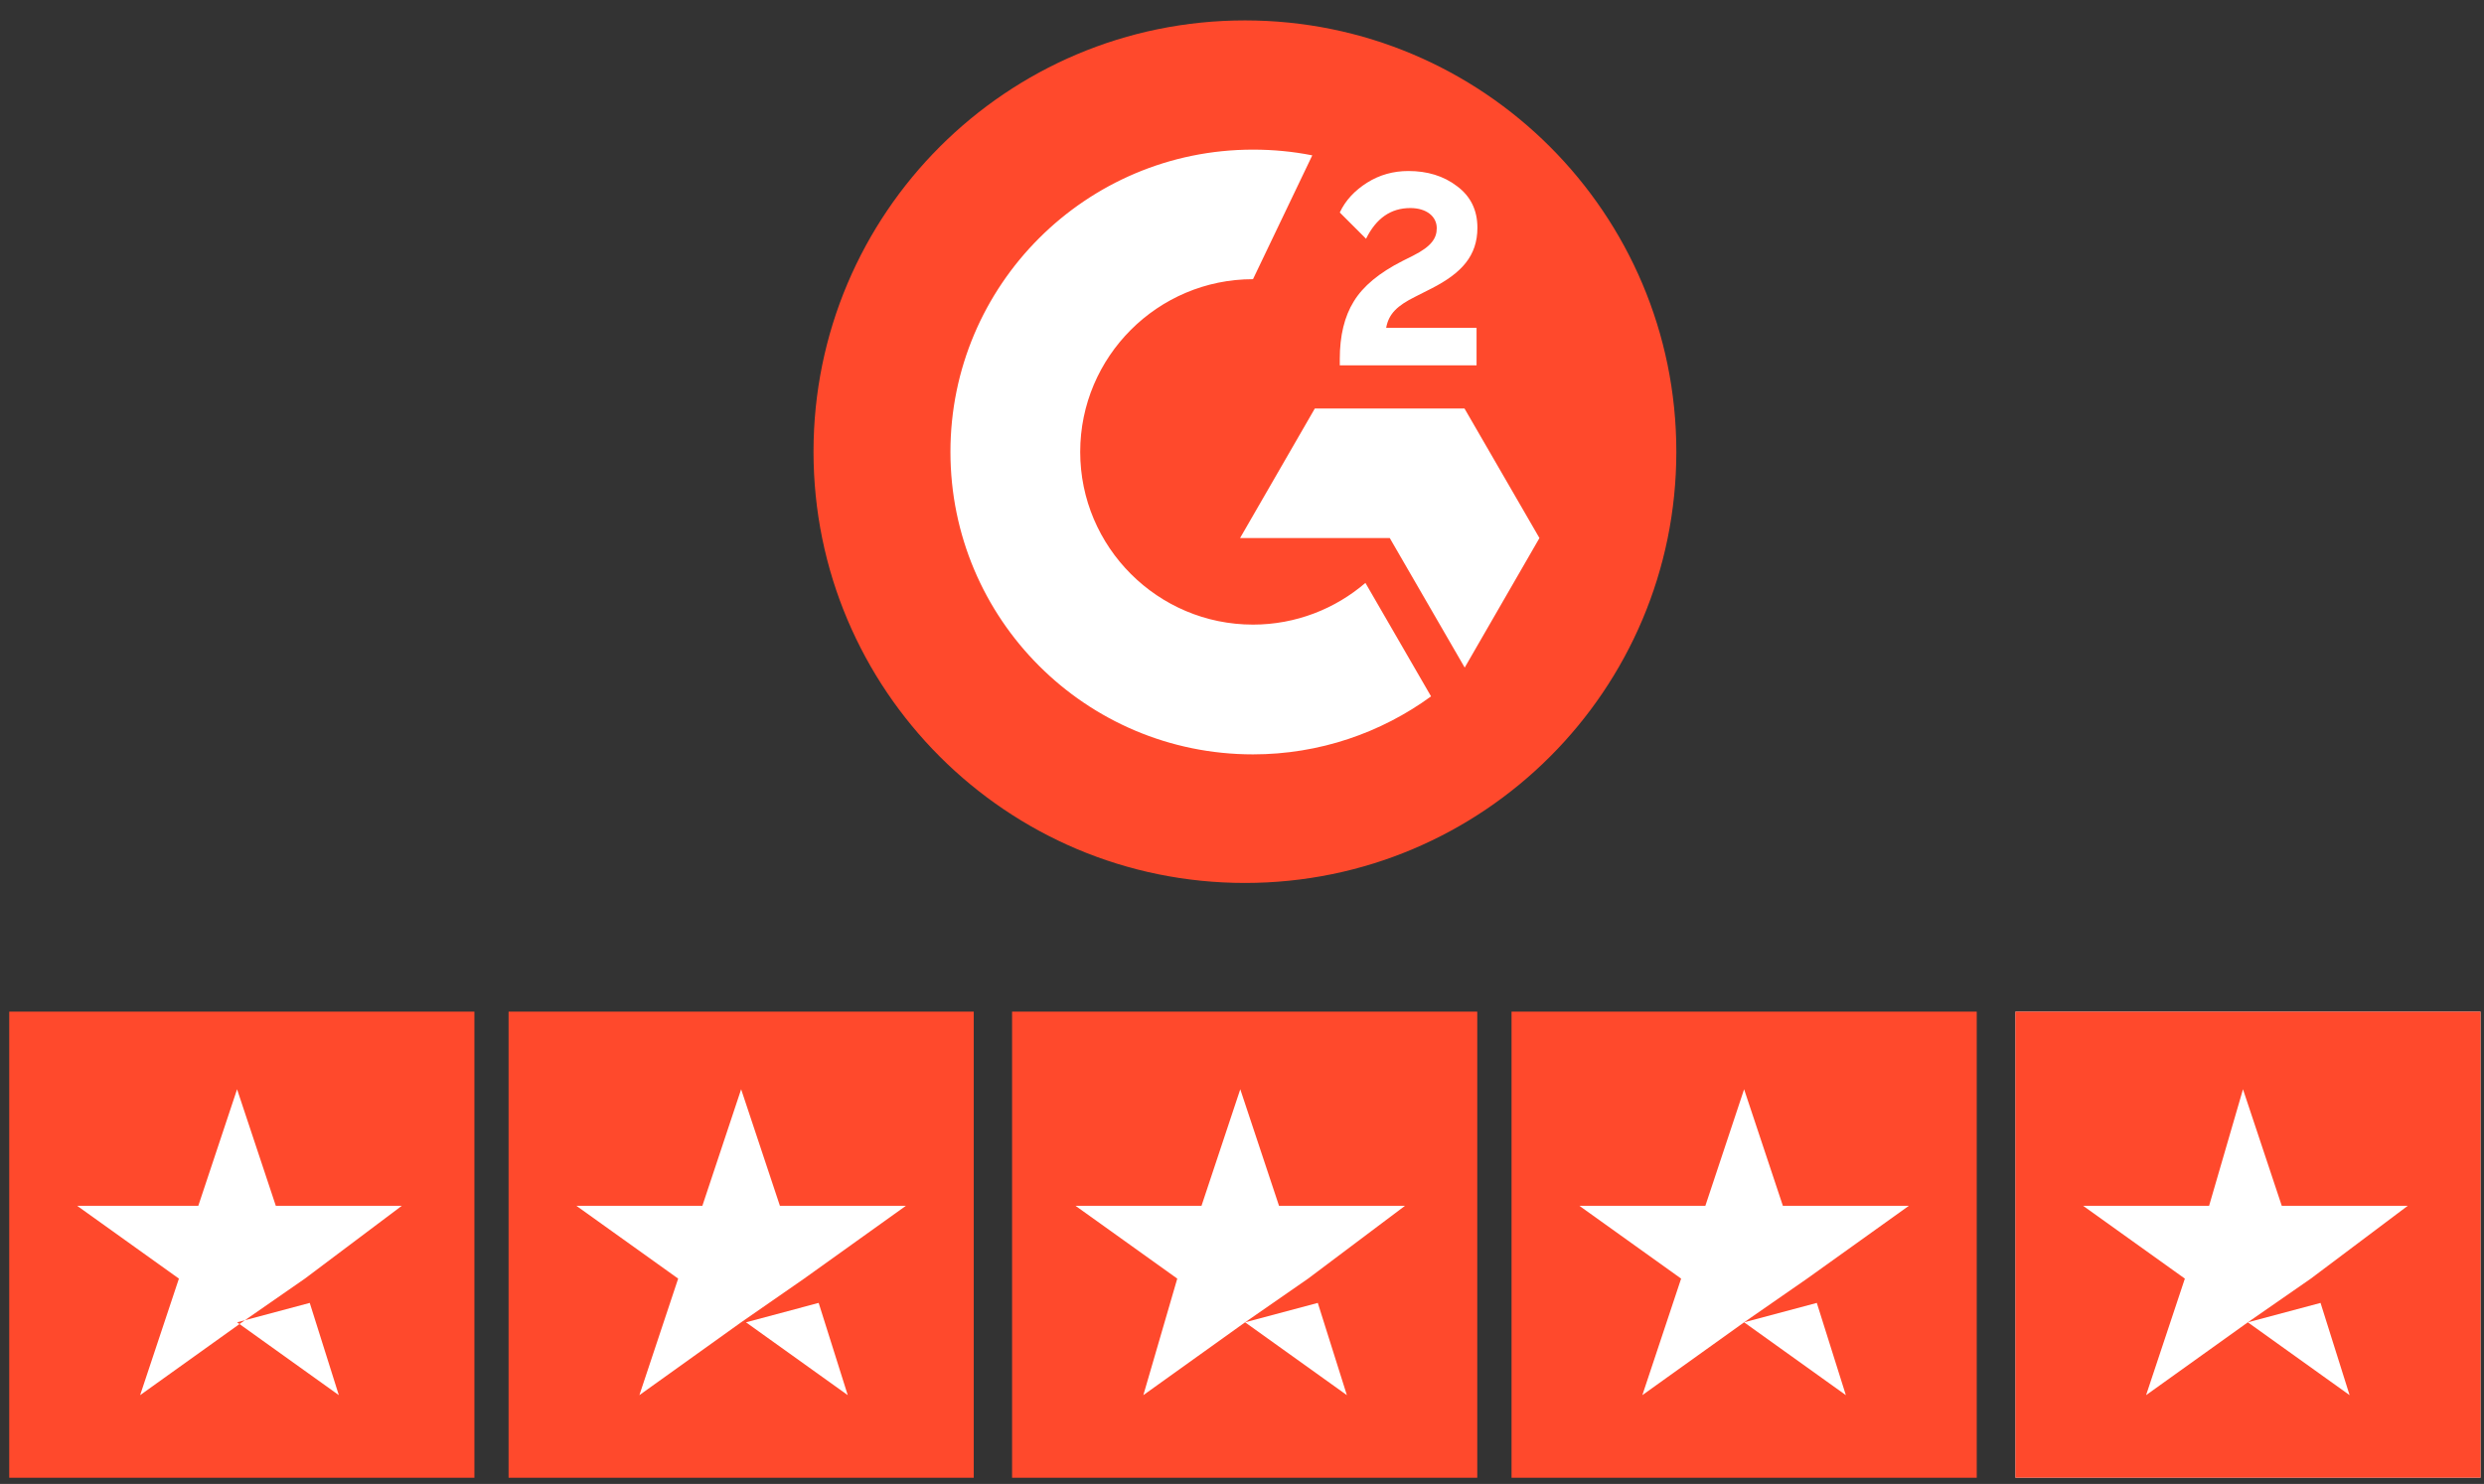
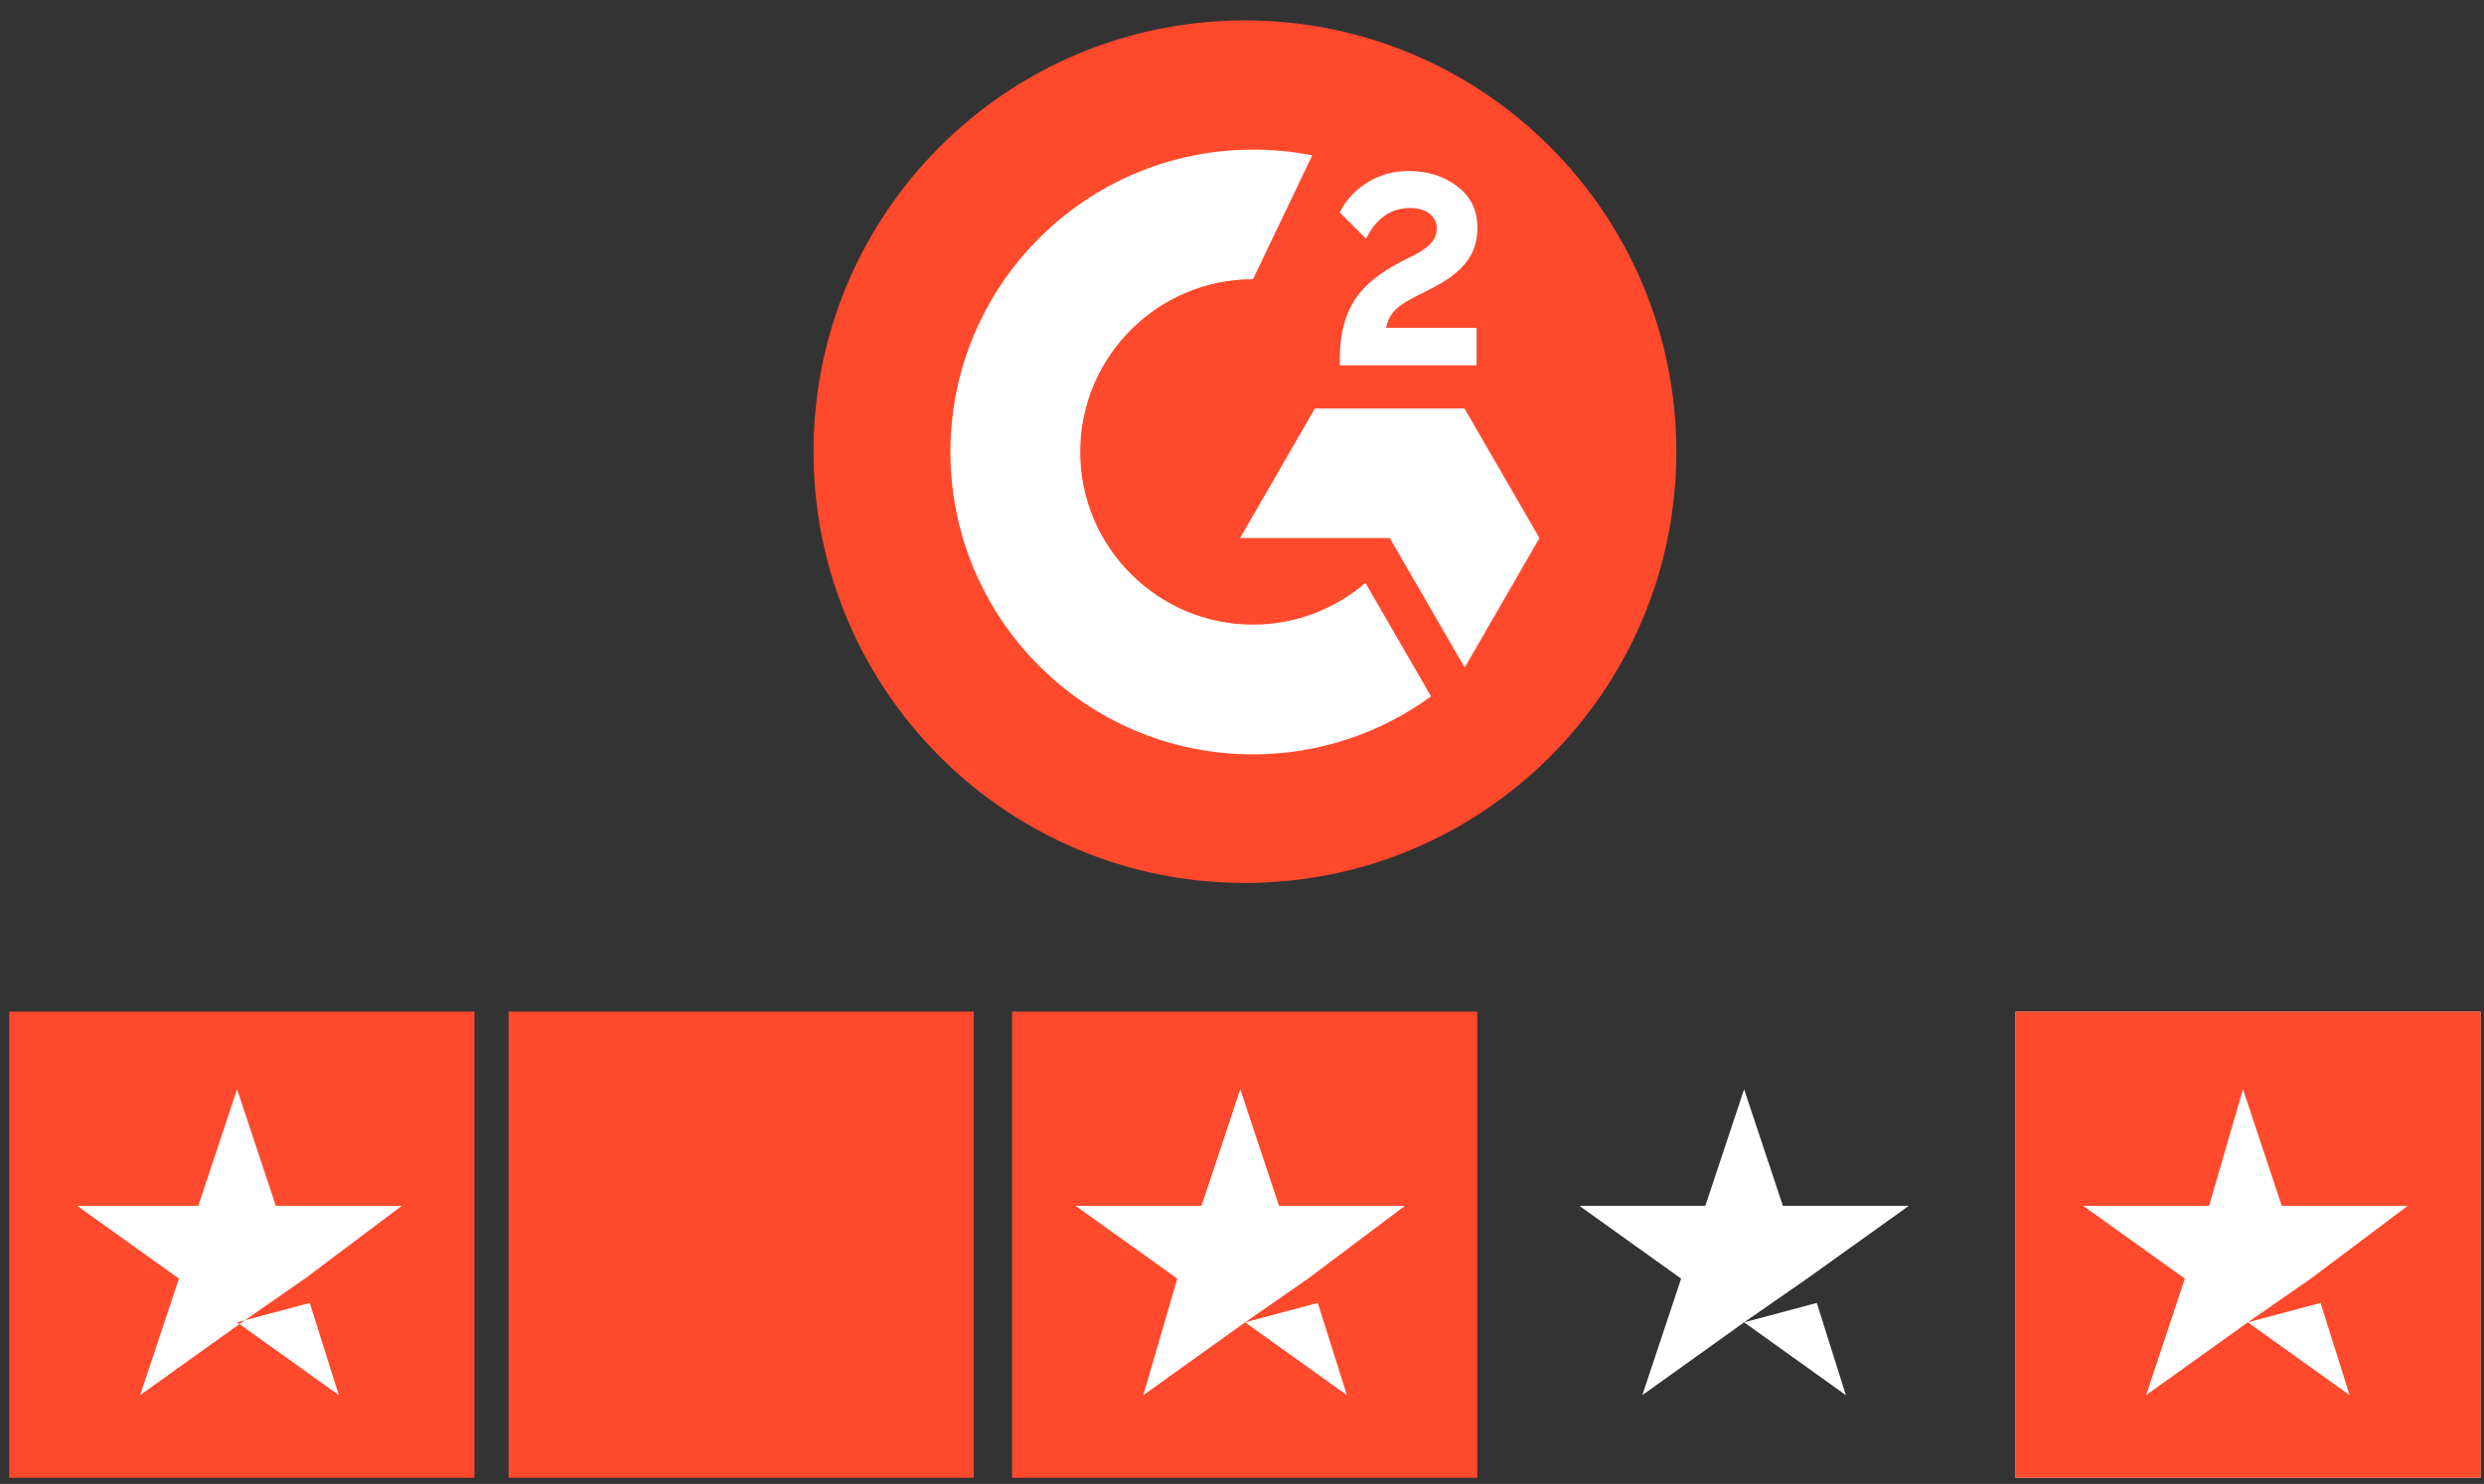
<svg xmlns="http://www.w3.org/2000/svg" width="82" height="49" viewBox="0 0 82 49" fill="none">
  <rect x="0" y="0" width="82" height="49" fill="#333333" stroke="none" />
  <path d="M55.338 14.915C55.338 22.782 48.964 29.156 41.097 29.156C33.23 29.156 26.855 22.782 26.855 14.915C26.855 7.048 33.23 0.674 41.097 0.674C48.964 0.674 55.338 7.054 55.338 14.915Z" fill="#FF492C" />
  <path d="M48.743 12.063H44.228V11.854C44.228 11.085 44.382 10.449 44.69 9.953C44.997 9.449 45.528 9.009 46.297 8.618L46.647 8.443C47.269 8.129 47.429 7.856 47.429 7.534C47.429 7.15 47.094 6.87 46.556 6.87C45.913 6.87 45.43 7.206 45.095 7.884L44.228 7.017C44.417 6.612 44.724 6.29 45.13 6.032C45.542 5.773 45.996 5.647 46.493 5.647C47.115 5.647 47.653 5.808 48.093 6.144C48.548 6.479 48.771 6.94 48.771 7.52C48.771 8.45 48.247 9.016 47.269 9.519L46.716 9.799C46.129 10.092 45.843 10.358 45.759 10.826H48.743V12.063ZM48.345 13.489H43.404L40.936 17.767H45.878L48.352 22.044L50.819 17.767L48.345 13.489ZM41.363 20.625C38.218 20.625 35.659 18.067 35.659 14.922C35.659 11.777 38.218 9.219 41.363 9.219L43.32 5.13C42.684 5.004 42.034 4.941 41.363 4.941C35.848 4.941 31.375 9.415 31.375 14.922C31.375 20.437 35.841 24.91 41.363 24.91C43.557 24.91 45.591 24.197 47.241 22.995L45.074 19.248C44.081 20.101 42.781 20.625 41.363 20.625Z" fill="white" />
  <path d="M15.661 33.405H0.305V48.797H15.661V33.405Z" fill="#FF492C" />
  <path d="M32.145 33.405H16.789V48.797H32.145V33.405Z" fill="#FF492C" />
  <path d="M48.766 33.405H33.41V48.797H48.766V33.405Z" fill="#FF492C" />
-   <path d="M65.255 33.405H49.898V48.797H65.255V33.405Z" fill="#FF492C" />
  <path d="M81.887 33.405H66.531V48.797H81.887V33.405Z" fill="#DCDCE6" />
  <path d="M66.531 33.405H81.887V48.795H66.531V33.405Z" fill="#FF492C" />
  <path d="M7.826 43.664L10.225 43.023L11.185 46.069L7.826 43.664ZM13.264 39.817H9.105L7.826 35.969L6.546 39.817H2.547L5.906 42.221L4.626 46.069L7.986 43.664L10.065 42.221L13.264 39.817Z" fill="white" />
-   <path d="M24.626 43.664L27.025 43.023L27.985 46.069L24.626 43.664ZM29.905 39.817H25.746L24.466 35.969L23.186 39.817H19.027L22.387 42.221L21.107 46.069L24.466 43.664L26.546 42.221L29.905 39.817Z" fill="white" />
  <path d="M41.102 43.664L43.502 43.023L44.462 46.069L41.102 43.664ZM46.381 39.817H42.222L40.943 35.969L39.663 39.817H35.504L38.863 42.221L37.743 46.069L41.102 43.664L43.182 42.221L46.381 39.817Z" fill="white" />
  <path d="M57.575 43.664L59.975 43.023L60.934 46.069L57.575 43.664ZM63.014 39.817H58.855L57.575 35.969L56.296 39.817H52.137L55.496 42.221L54.216 46.069L57.575 43.664L59.655 42.221L63.014 39.817Z" fill="white" />
  <path d="M74.204 43.664L76.604 43.023L77.563 46.069L74.204 43.664ZM79.483 39.817H75.324L74.044 35.969L72.925 39.817H68.766L72.125 42.221L70.845 46.069L74.204 43.664L76.284 42.221L79.483 39.817Z" fill="white" />
</svg>